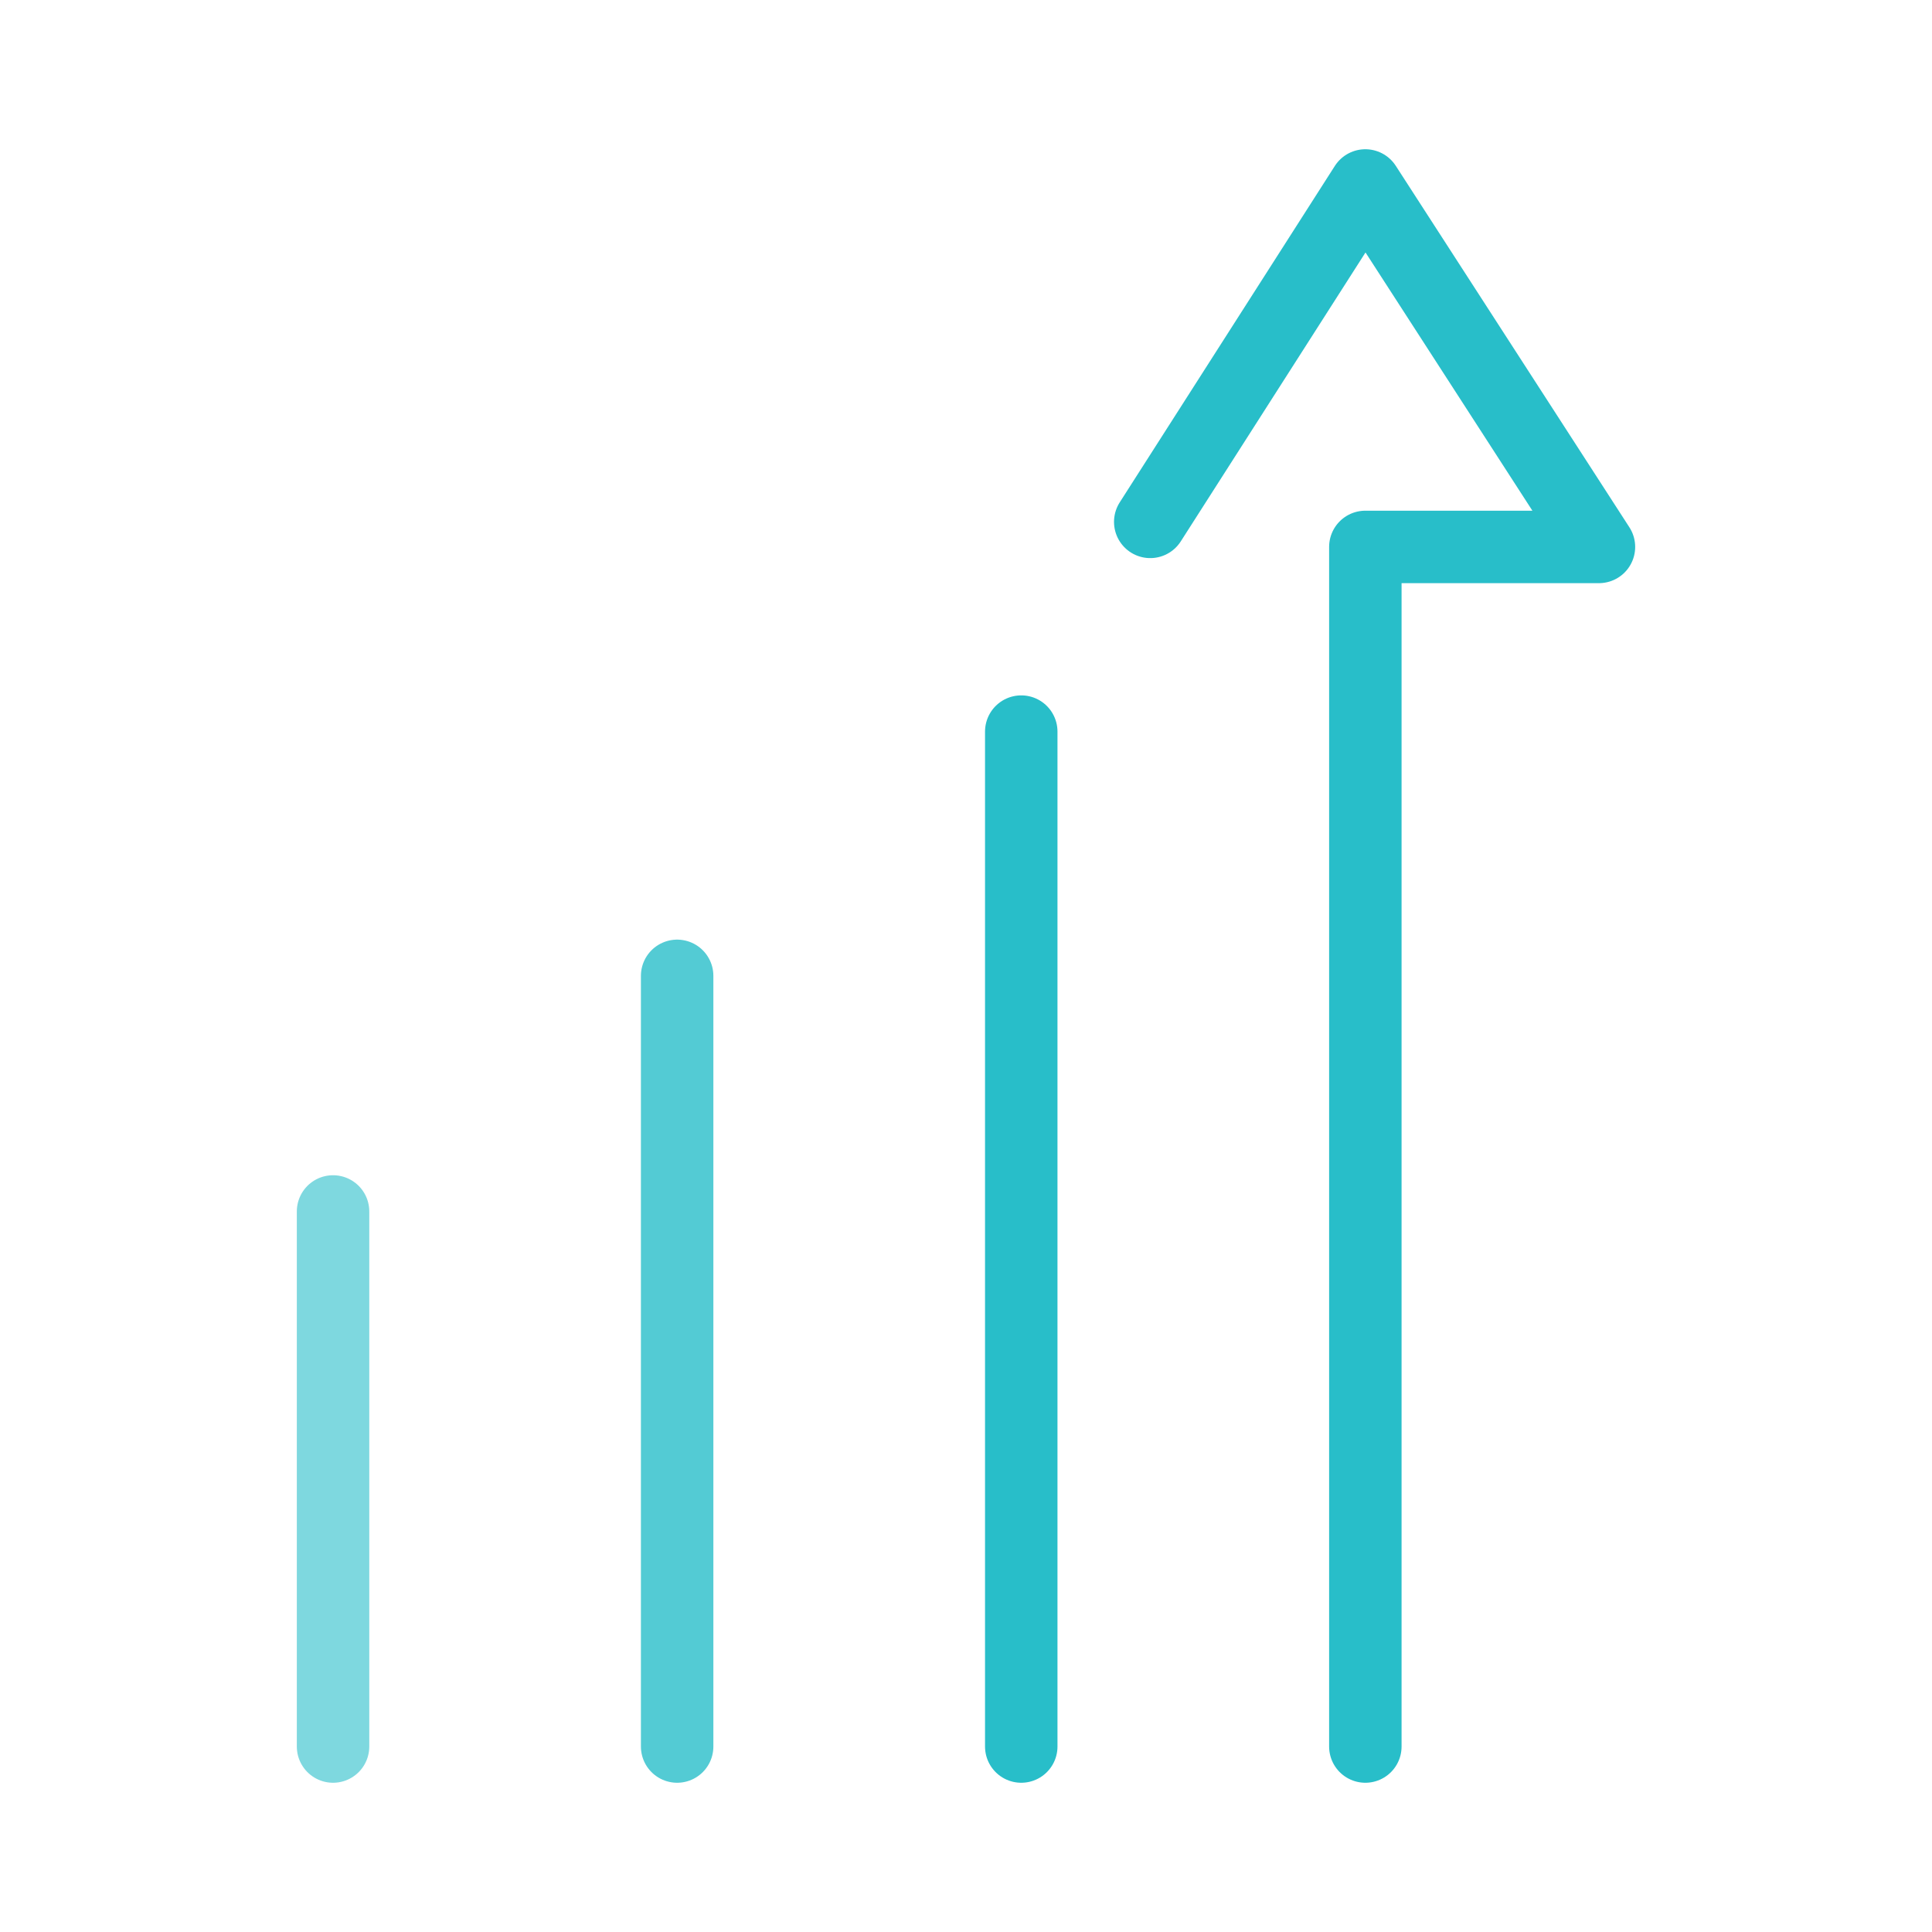
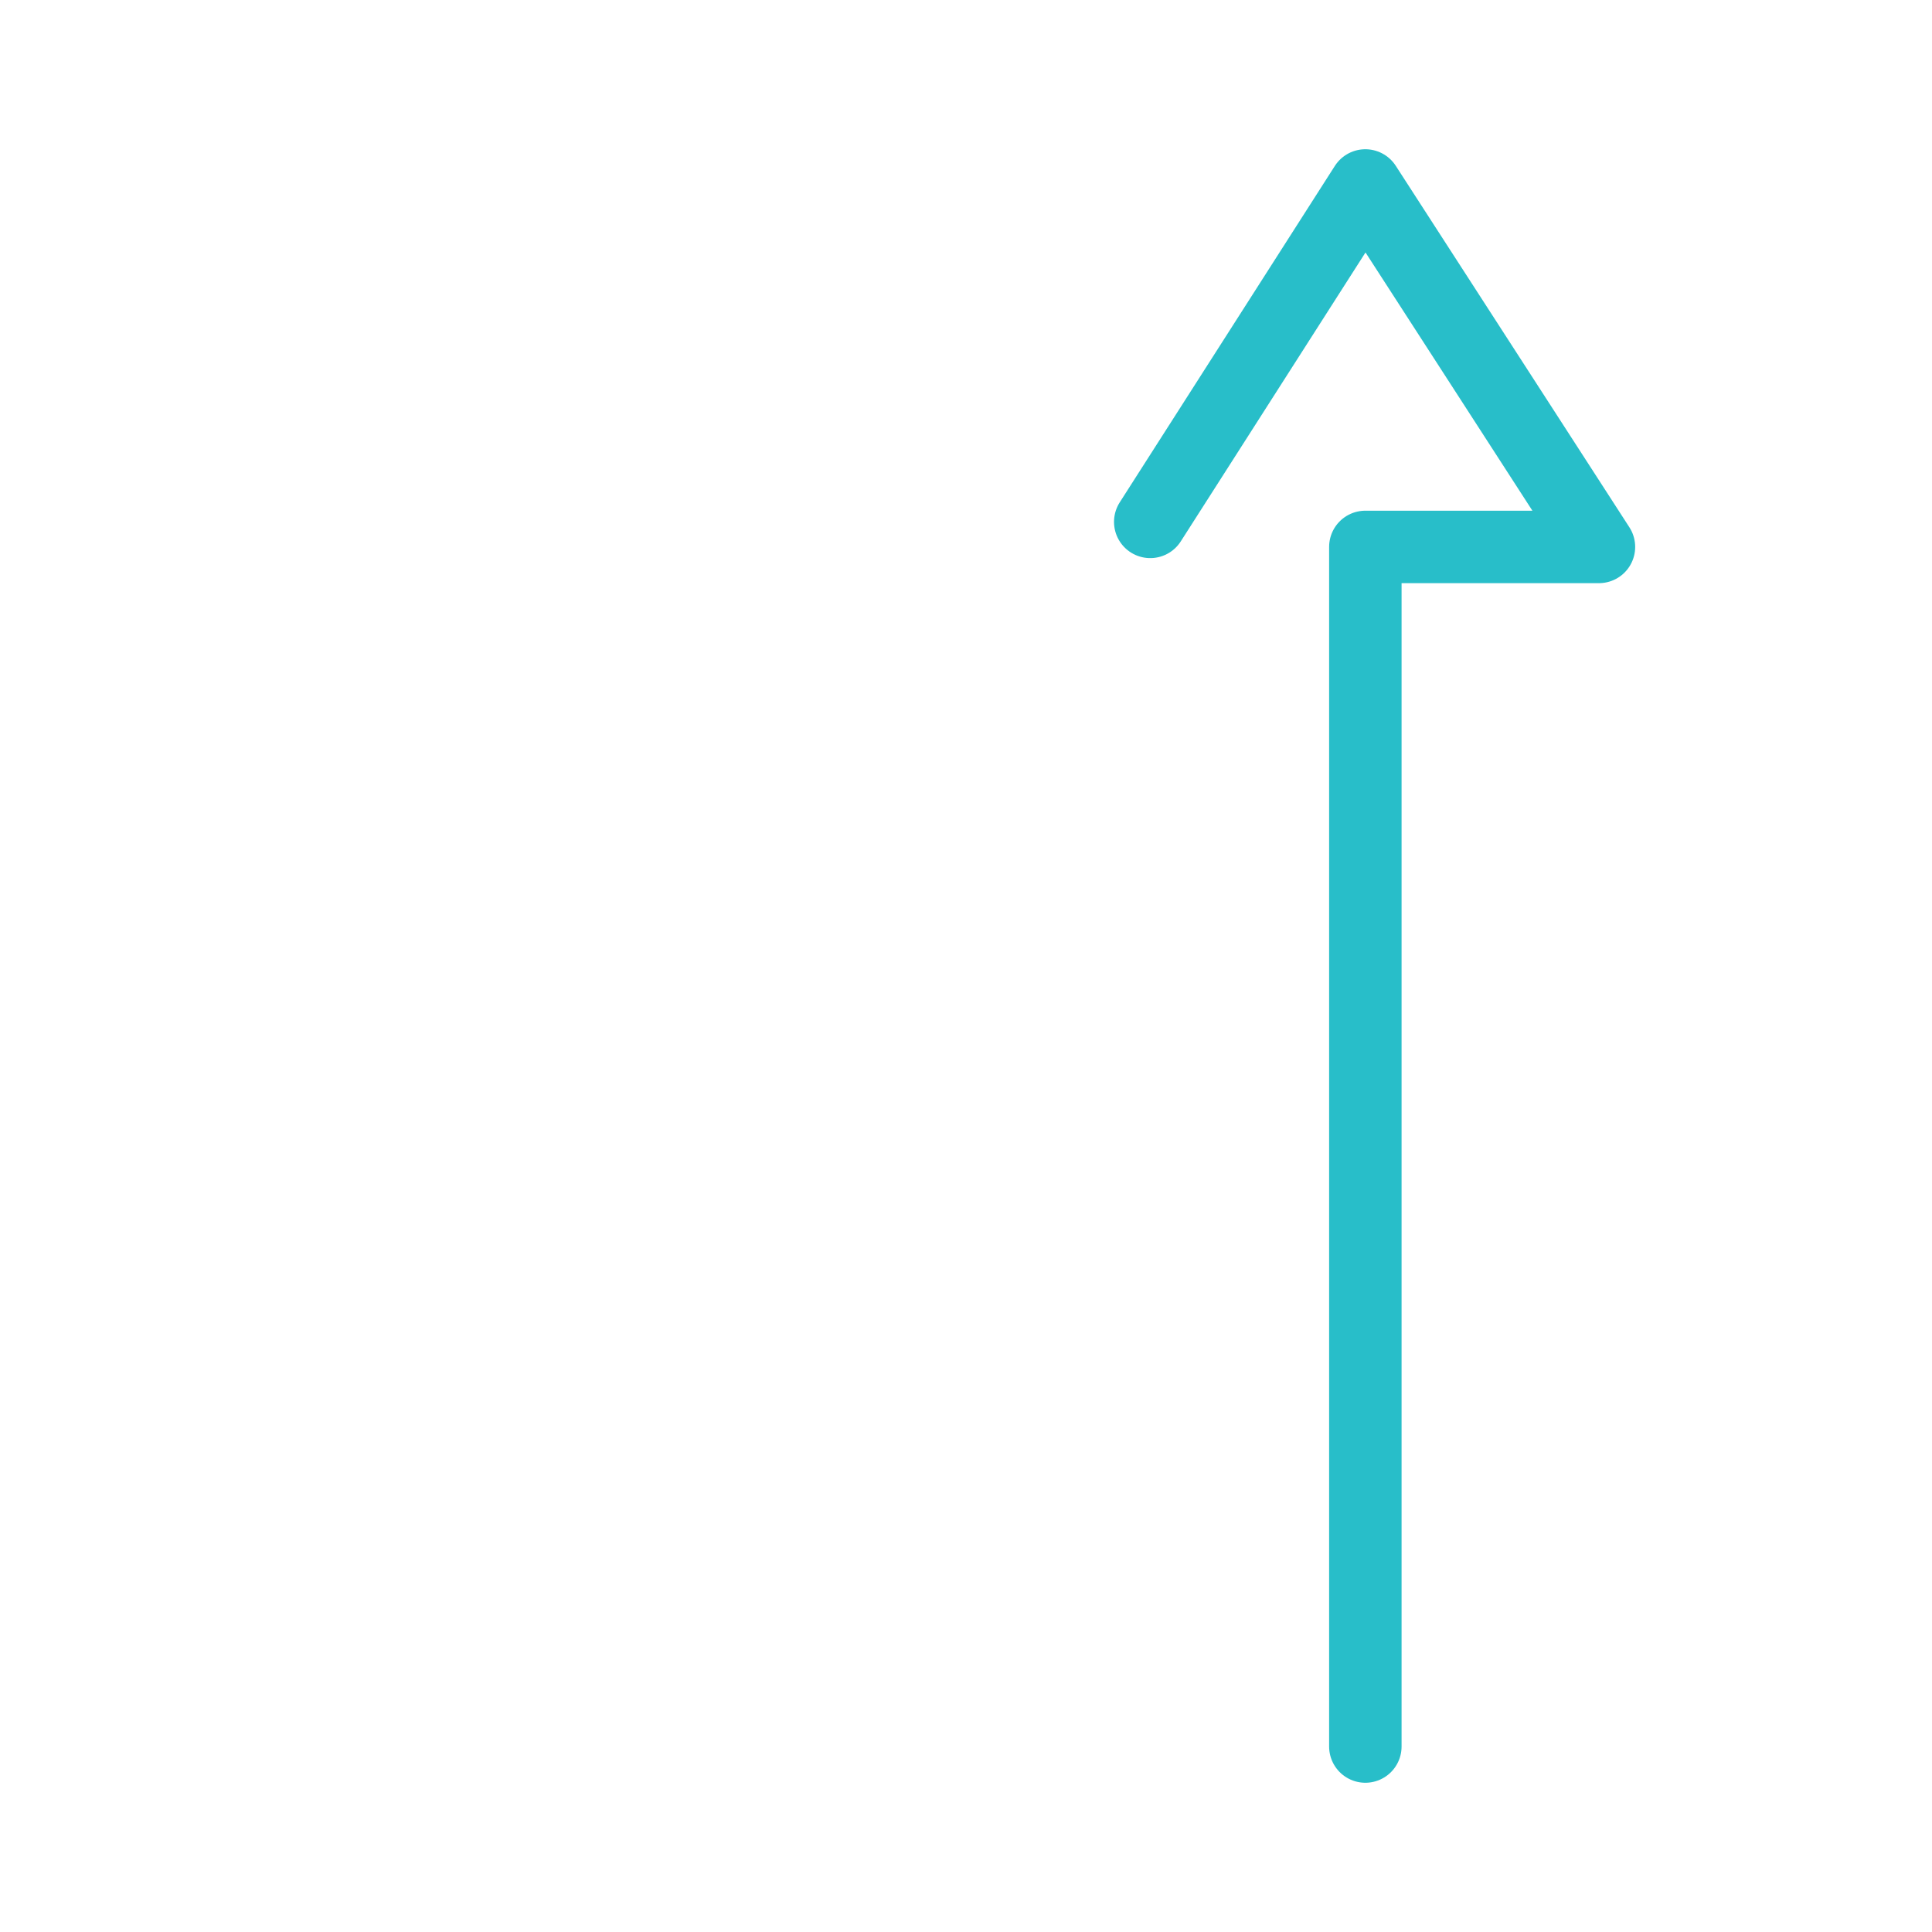
<svg xmlns="http://www.w3.org/2000/svg" id="Layer_1" data-name="Layer 1" viewBox="0 0 800 800">
  <defs>
    <style>.cls-1,.cls-2,.cls-3{fill:none;stroke:#28bec9;stroke-linecap:round;stroke-linejoin:round;stroke-width:30px;}.cls-1{opacity:0.6;}.cls-2{opacity:0.8;}</style>
  </defs>
-   <line class="cls-1" x1="137.91" y1="723.2" x2="137.91" y2="501.64" />
-   <line class="cls-2" x1="280.39" y1="723.2" x2="280.39" y2="404.08" />
-   <line class="cls-3" x1="422.88" y1="723.2" x2="422.88" y2="302.94" />
  <polyline class="cls-3" points="565.36 723.2 565.36 226.47 662.09 226.47 565.36 76.8 476.29 216.1" />
</svg>